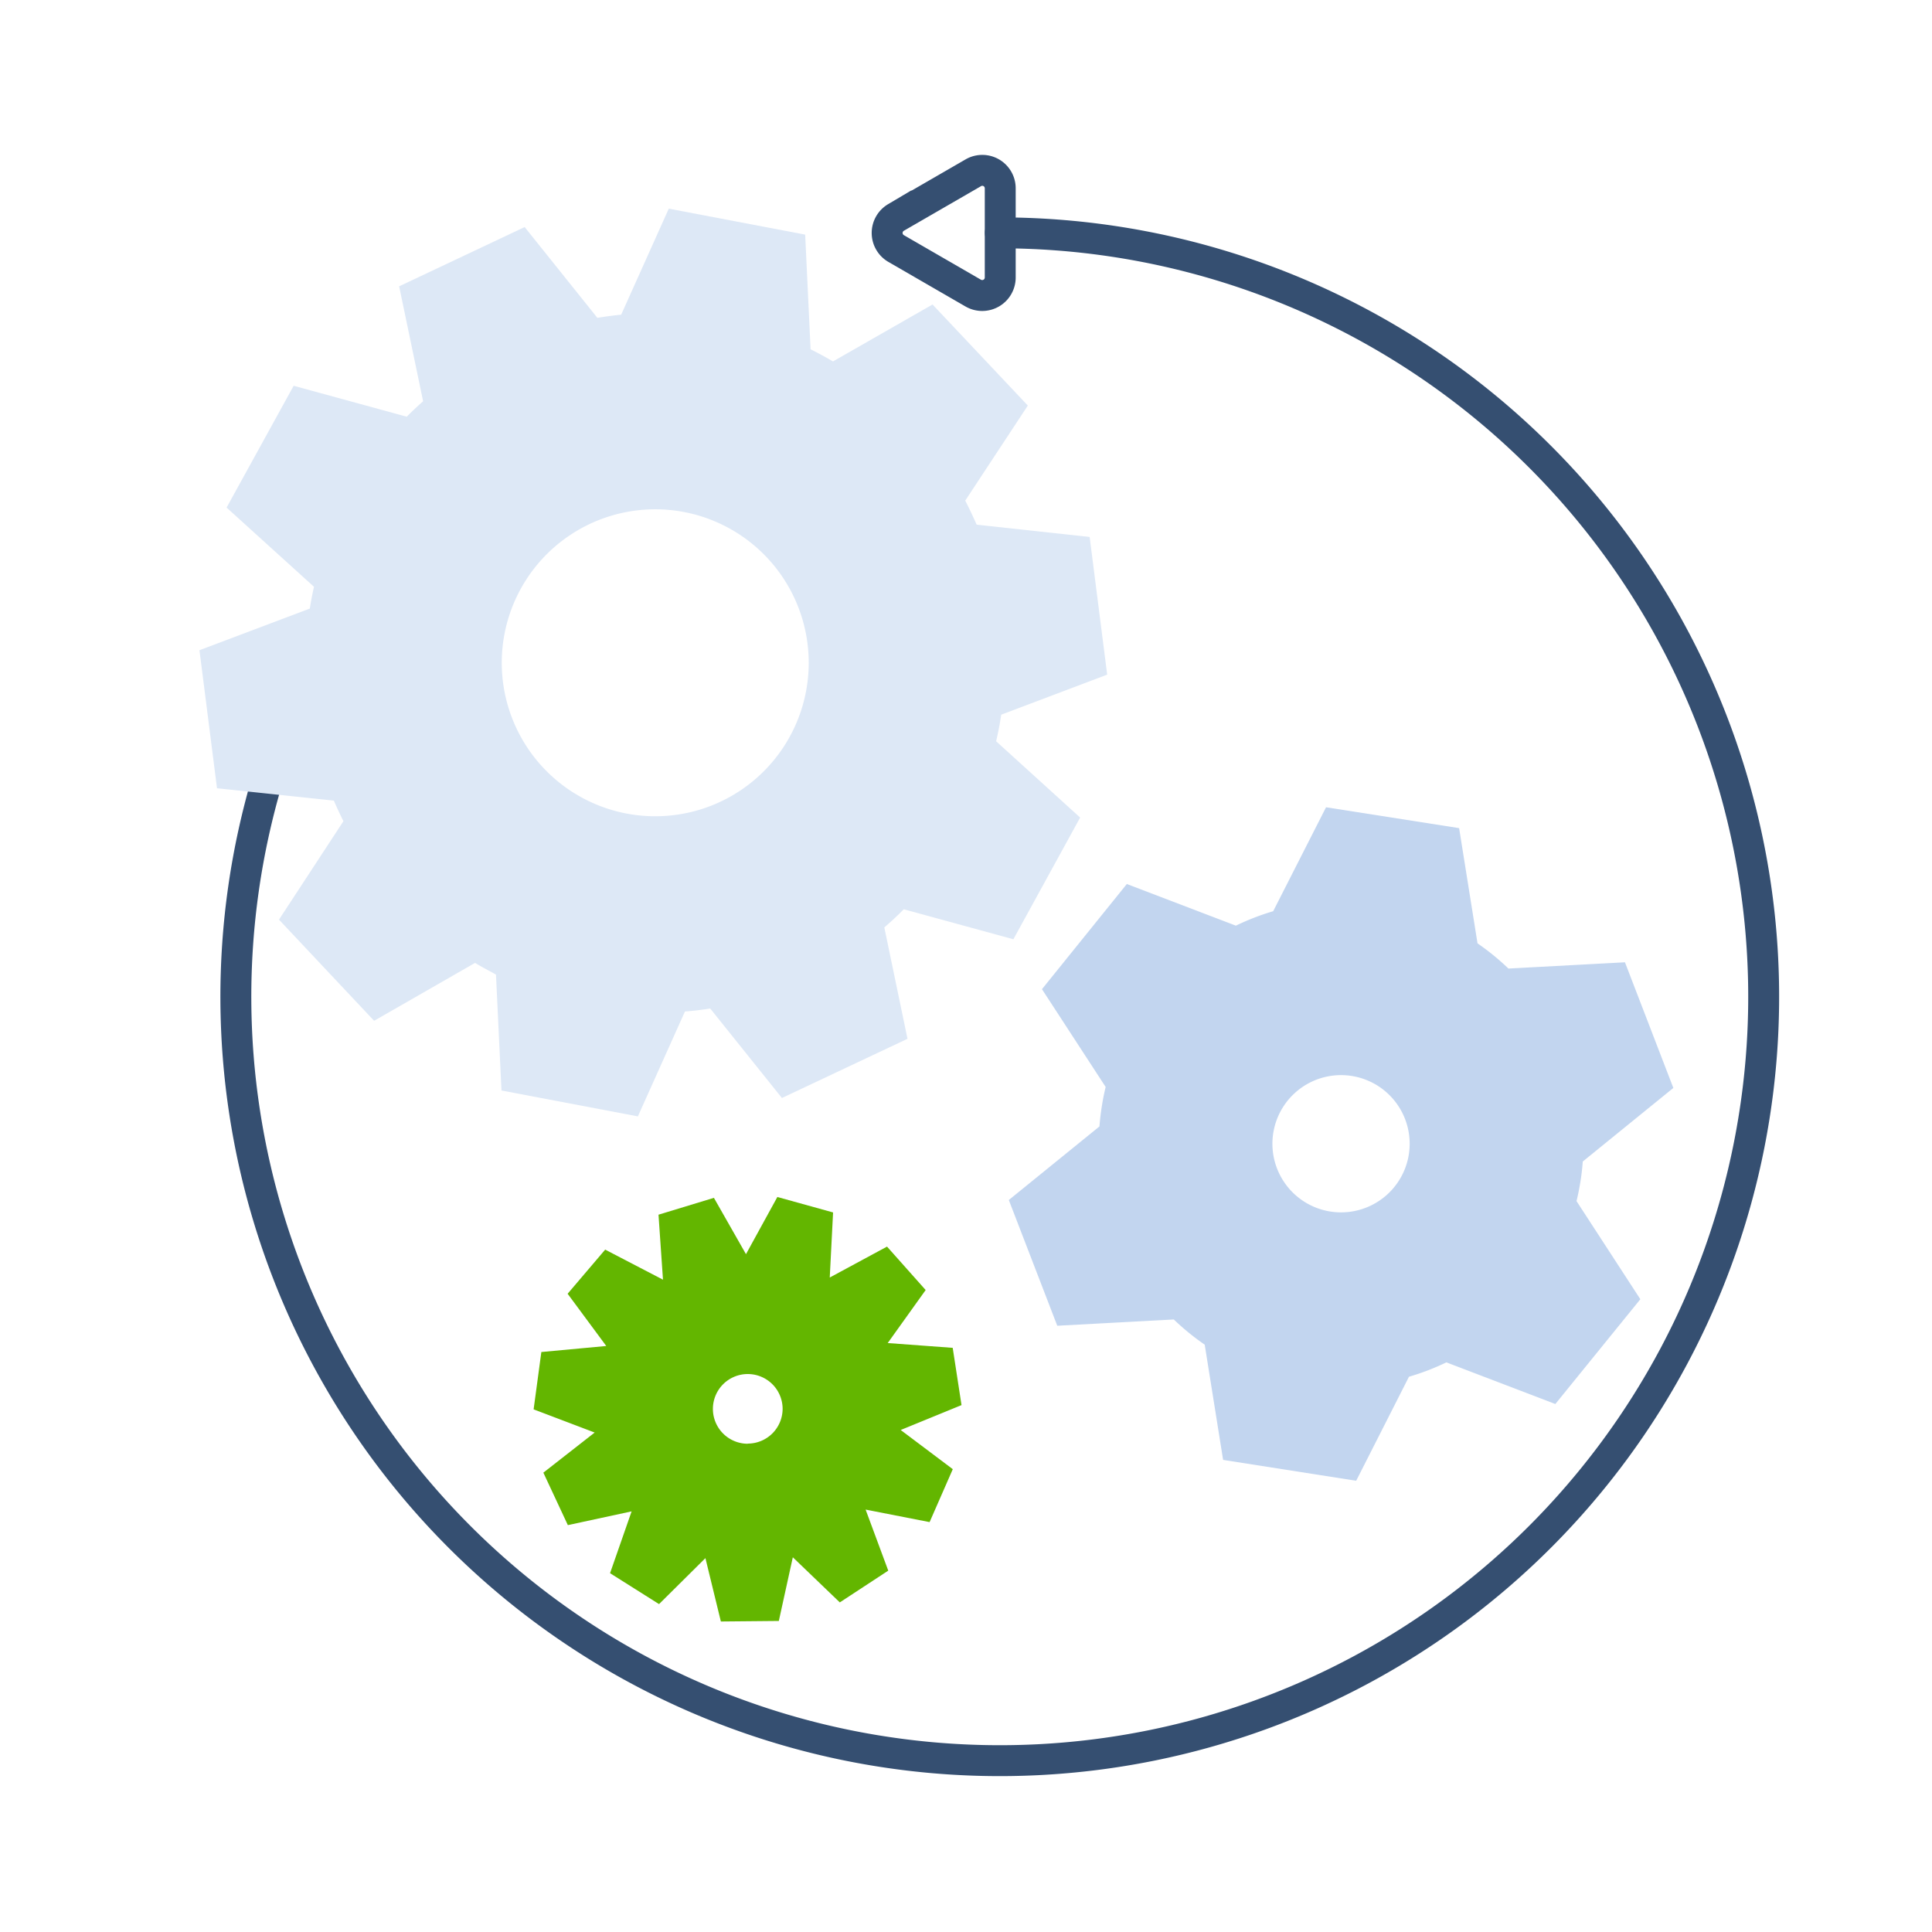
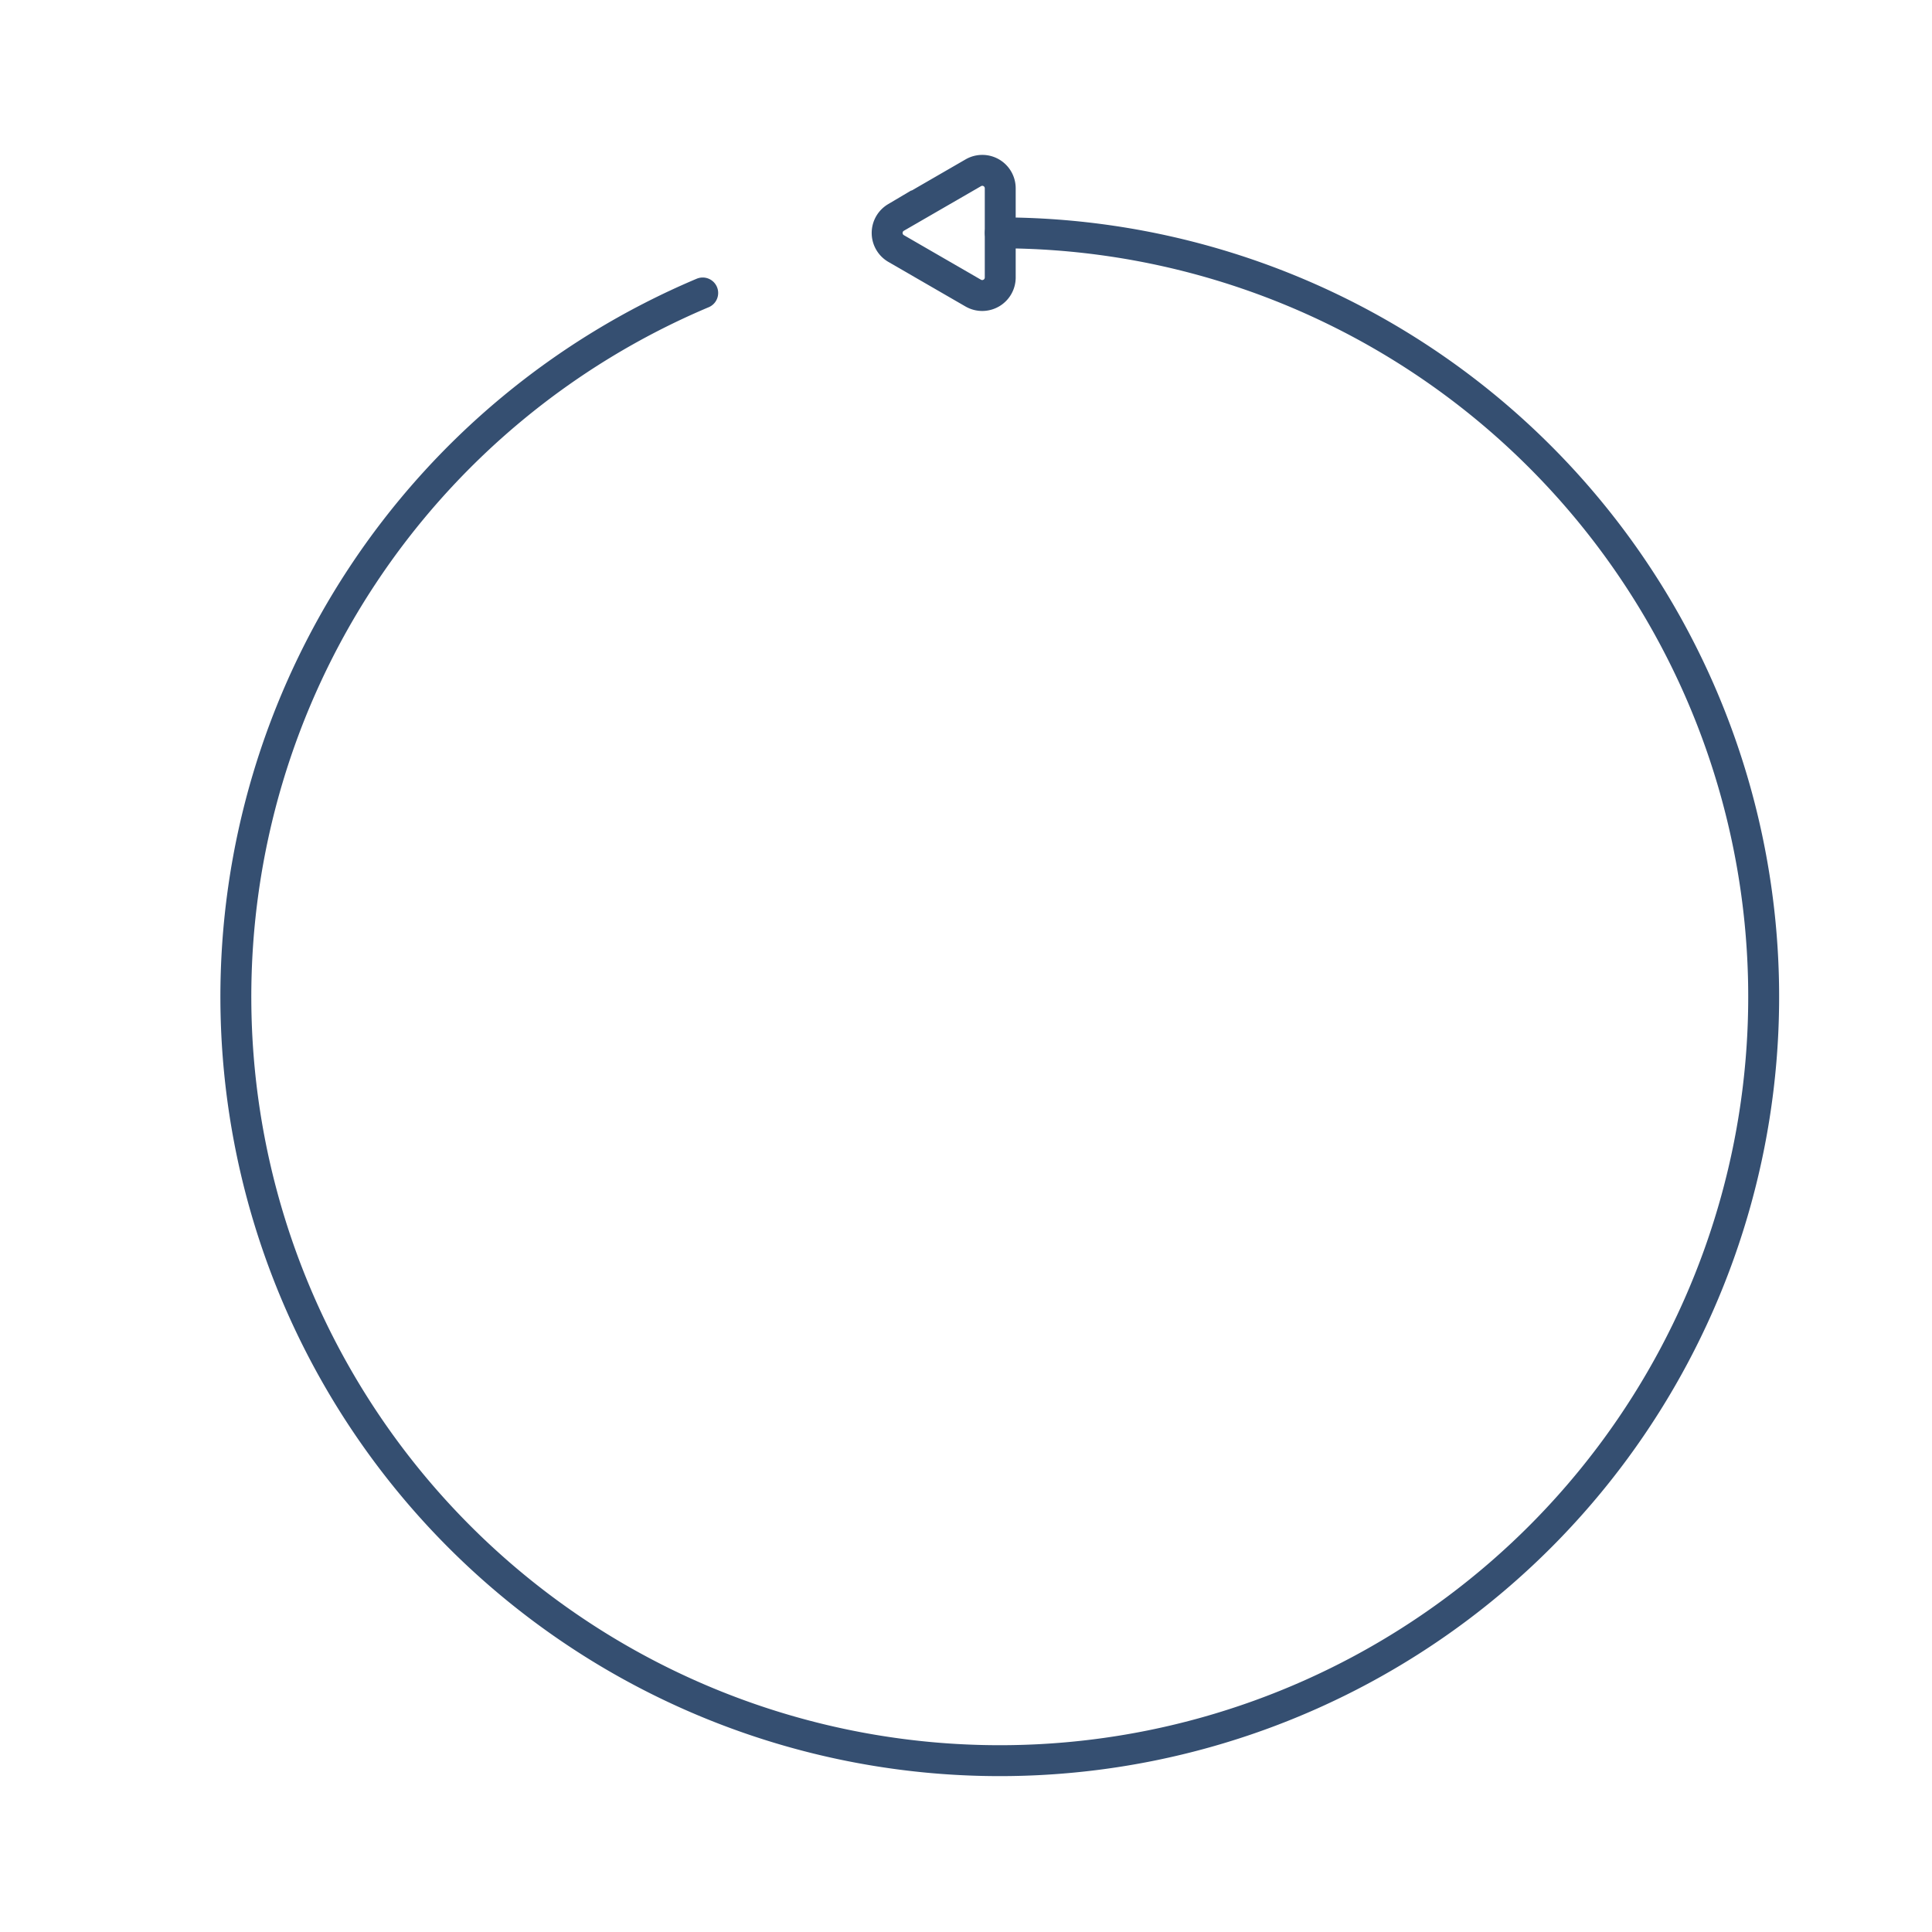
<svg xmlns="http://www.w3.org/2000/svg" viewBox="0 0 250 250">
  <defs>
    <style>.cls-1{fill:#c2d5ef;}.cls-2{fill:#63b600;}.cls-3{fill:none;stroke:#354f71;stroke-linecap:round;stroke-miterlimit:10;stroke-width:4px;}.cls-4{fill:#dde8f6;}</style>
  </defs>
  <g id="Layer_1" data-name="Layer 1">
-     <path class="cls-1" d="M204.47,153.12c.16-.94.27-1.88.34-2.82l11.72-9.52-6.26-16.26-15.08.81a31.73,31.73,0,0,0-4-3.26l-2.38-14.91-17.22-2.7-6.84,13.45a31.74,31.74,0,0,0-4.83,1.87l-14.11-5.39L134.83,128l8.24,12.65c-.18.76-.34,1.52-.46,2.3-.16.94-.27,1.88-.34,2.81l-11.73,9.52,6.27,16.27,15.08-.81a31.73,31.73,0,0,0,4,3.26l2.38,14.91,17.22,2.7,6.83-13.46a31.42,31.42,0,0,0,4.84-1.86l14.1,5.39,11-13.56L204,155.42C204.19,154.66,204.34,153.9,204.47,153.12Zm-30.93,3.76a8.88,8.88,0,1,1,8.87-8.87A8.88,8.88,0,0,1,173.54,156.88Z" />
-     <path class="cls-2" d="M124.42,181.82l-1.14-7.41-8.41-.62,4.91-6.86-5-5.62-7.41,4,.43-8.42-7.21-2-4.06,7.4L92.38,155l-7.17,2.18.58,8.41-7.48-3.89-4.86,5.71,5,6.76-8.4.78-1,7.42,7.9,3-6.64,5.19,3.17,6.79,8.25-1.78-2.79,8,6.34,4,6-5.95,2,8.2,7.5-.07,1.81-8.24,6.08,5.84,6.27-4.11-2.93-7.9,8.28,1.62,3-6.85-6.74-5.07Zm-27.67,5a4.51,4.51,0,1,1,4.52-4.51A4.51,4.51,0,0,1,96.75,186.8Z" />
    <path class="cls-3" d="M129.44,30.13a98.85,98.85,0,1,1-38.51,7.78" />
    <path class="cls-3" d="M115.94,32.15l10,5.78a2.33,2.33,0,0,0,3.49-2V24.36a2.32,2.32,0,0,0-3.49-2l-10,5.78A2.33,2.33,0,0,0,115.94,32.15Z" />
-     <path class="cls-4" d="M129.32,93.92c.09-.48.16-1,.24-1.44l13.71-5.18L141,69.48l-14.62-1.59c-.45-1-.95-2.09-1.48-3.11L133,52.48,120.67,39.4l-12.88,7.37c-.94-.55-1.91-1.08-2.9-1.57l-.7-14.84L86.54,27,80.38,40.72c-1,.1-2.06.24-3.08.41L67.89,29.38,51.65,37.05l3.1,14.87c-.73.65-1.44,1.32-2.12,2L38,49.92,29.32,65.68,40.63,75.93c-.13.56-.24,1.12-.35,1.69-.07.37-.13.75-.19,1.13L25.81,84.14,28.08,102,43.2,103.6c.39.9.8,1.79,1.24,2.66L36.1,119l12.31,13.09,13.06-7.49c.88.53,1.79,1,2.71,1.51l.71,15,17.65,3.35,6.09-13.57q1.65-.13,3.27-.39l9.28,11.58,16.25-7.66-3-14.41c.87-.75,1.71-1.53,2.52-2.35l14.18,3.88,8.64-15.75L128.9,95.92C129.05,95.26,129.19,94.6,129.32,93.92ZM81.22,105.3a19.86,19.86,0,1,1,23.11-16A19.86,19.86,0,0,1,81.22,105.3Z" />
  </g>
</svg>